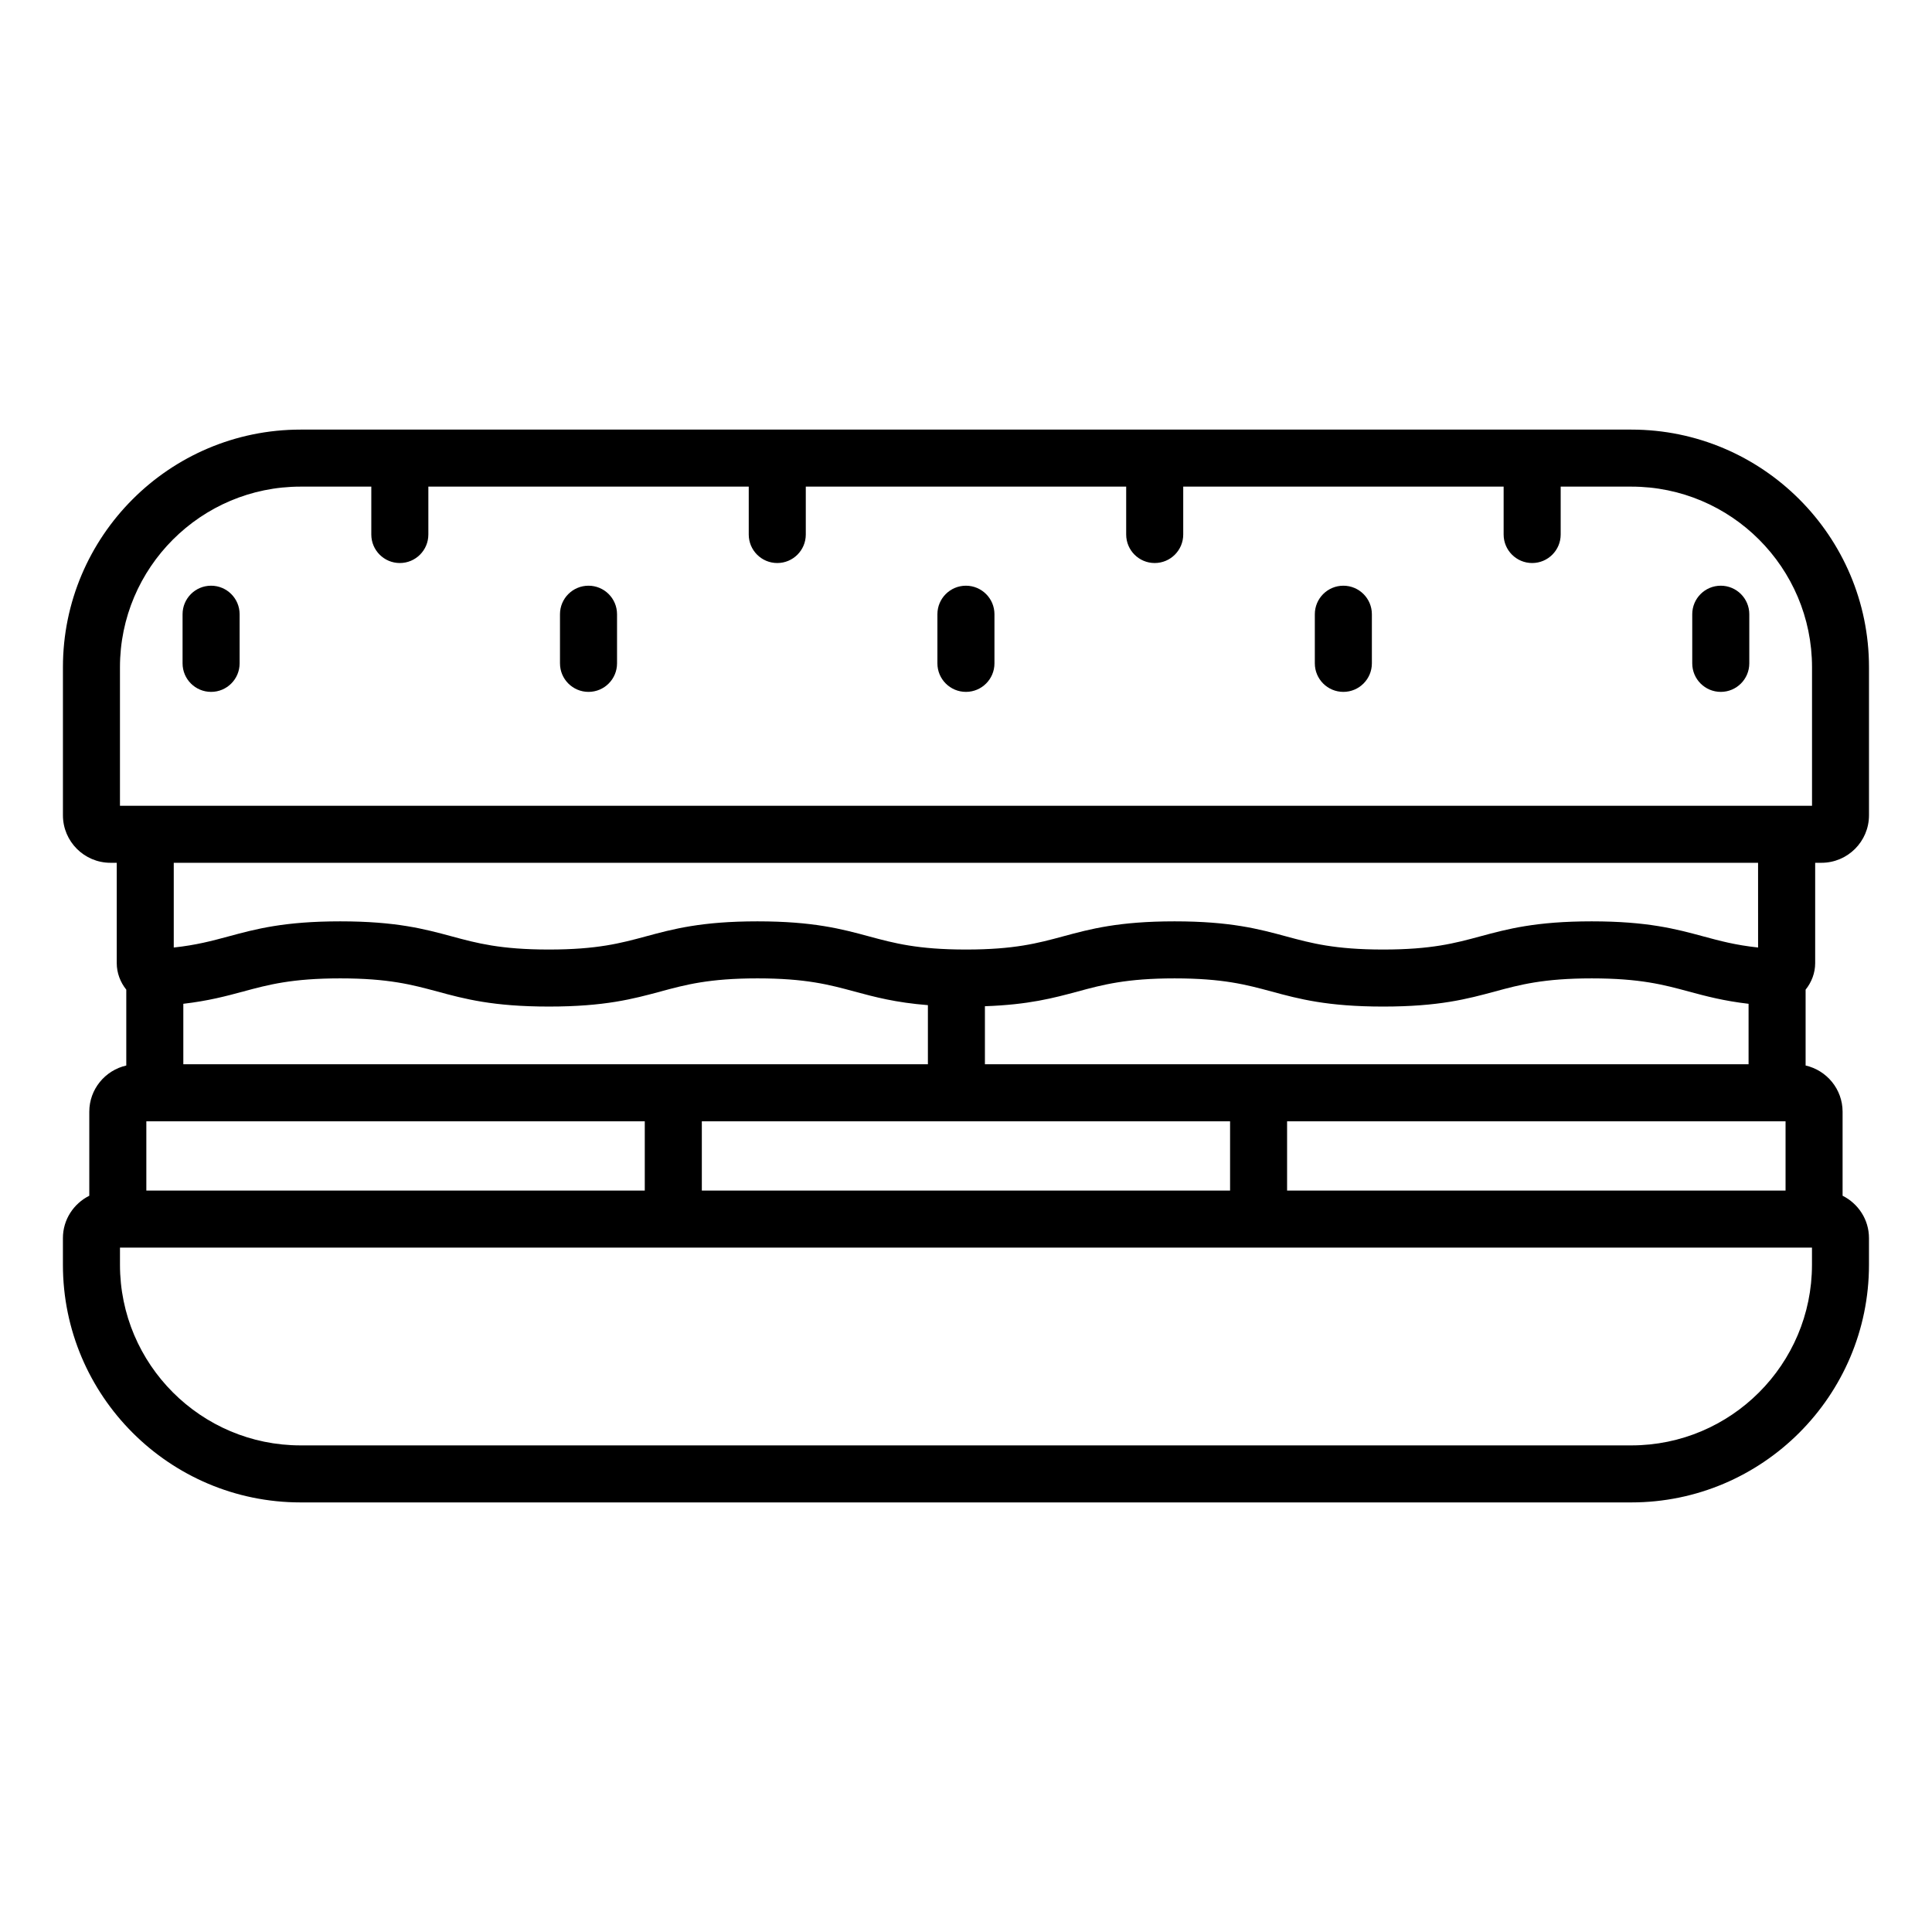
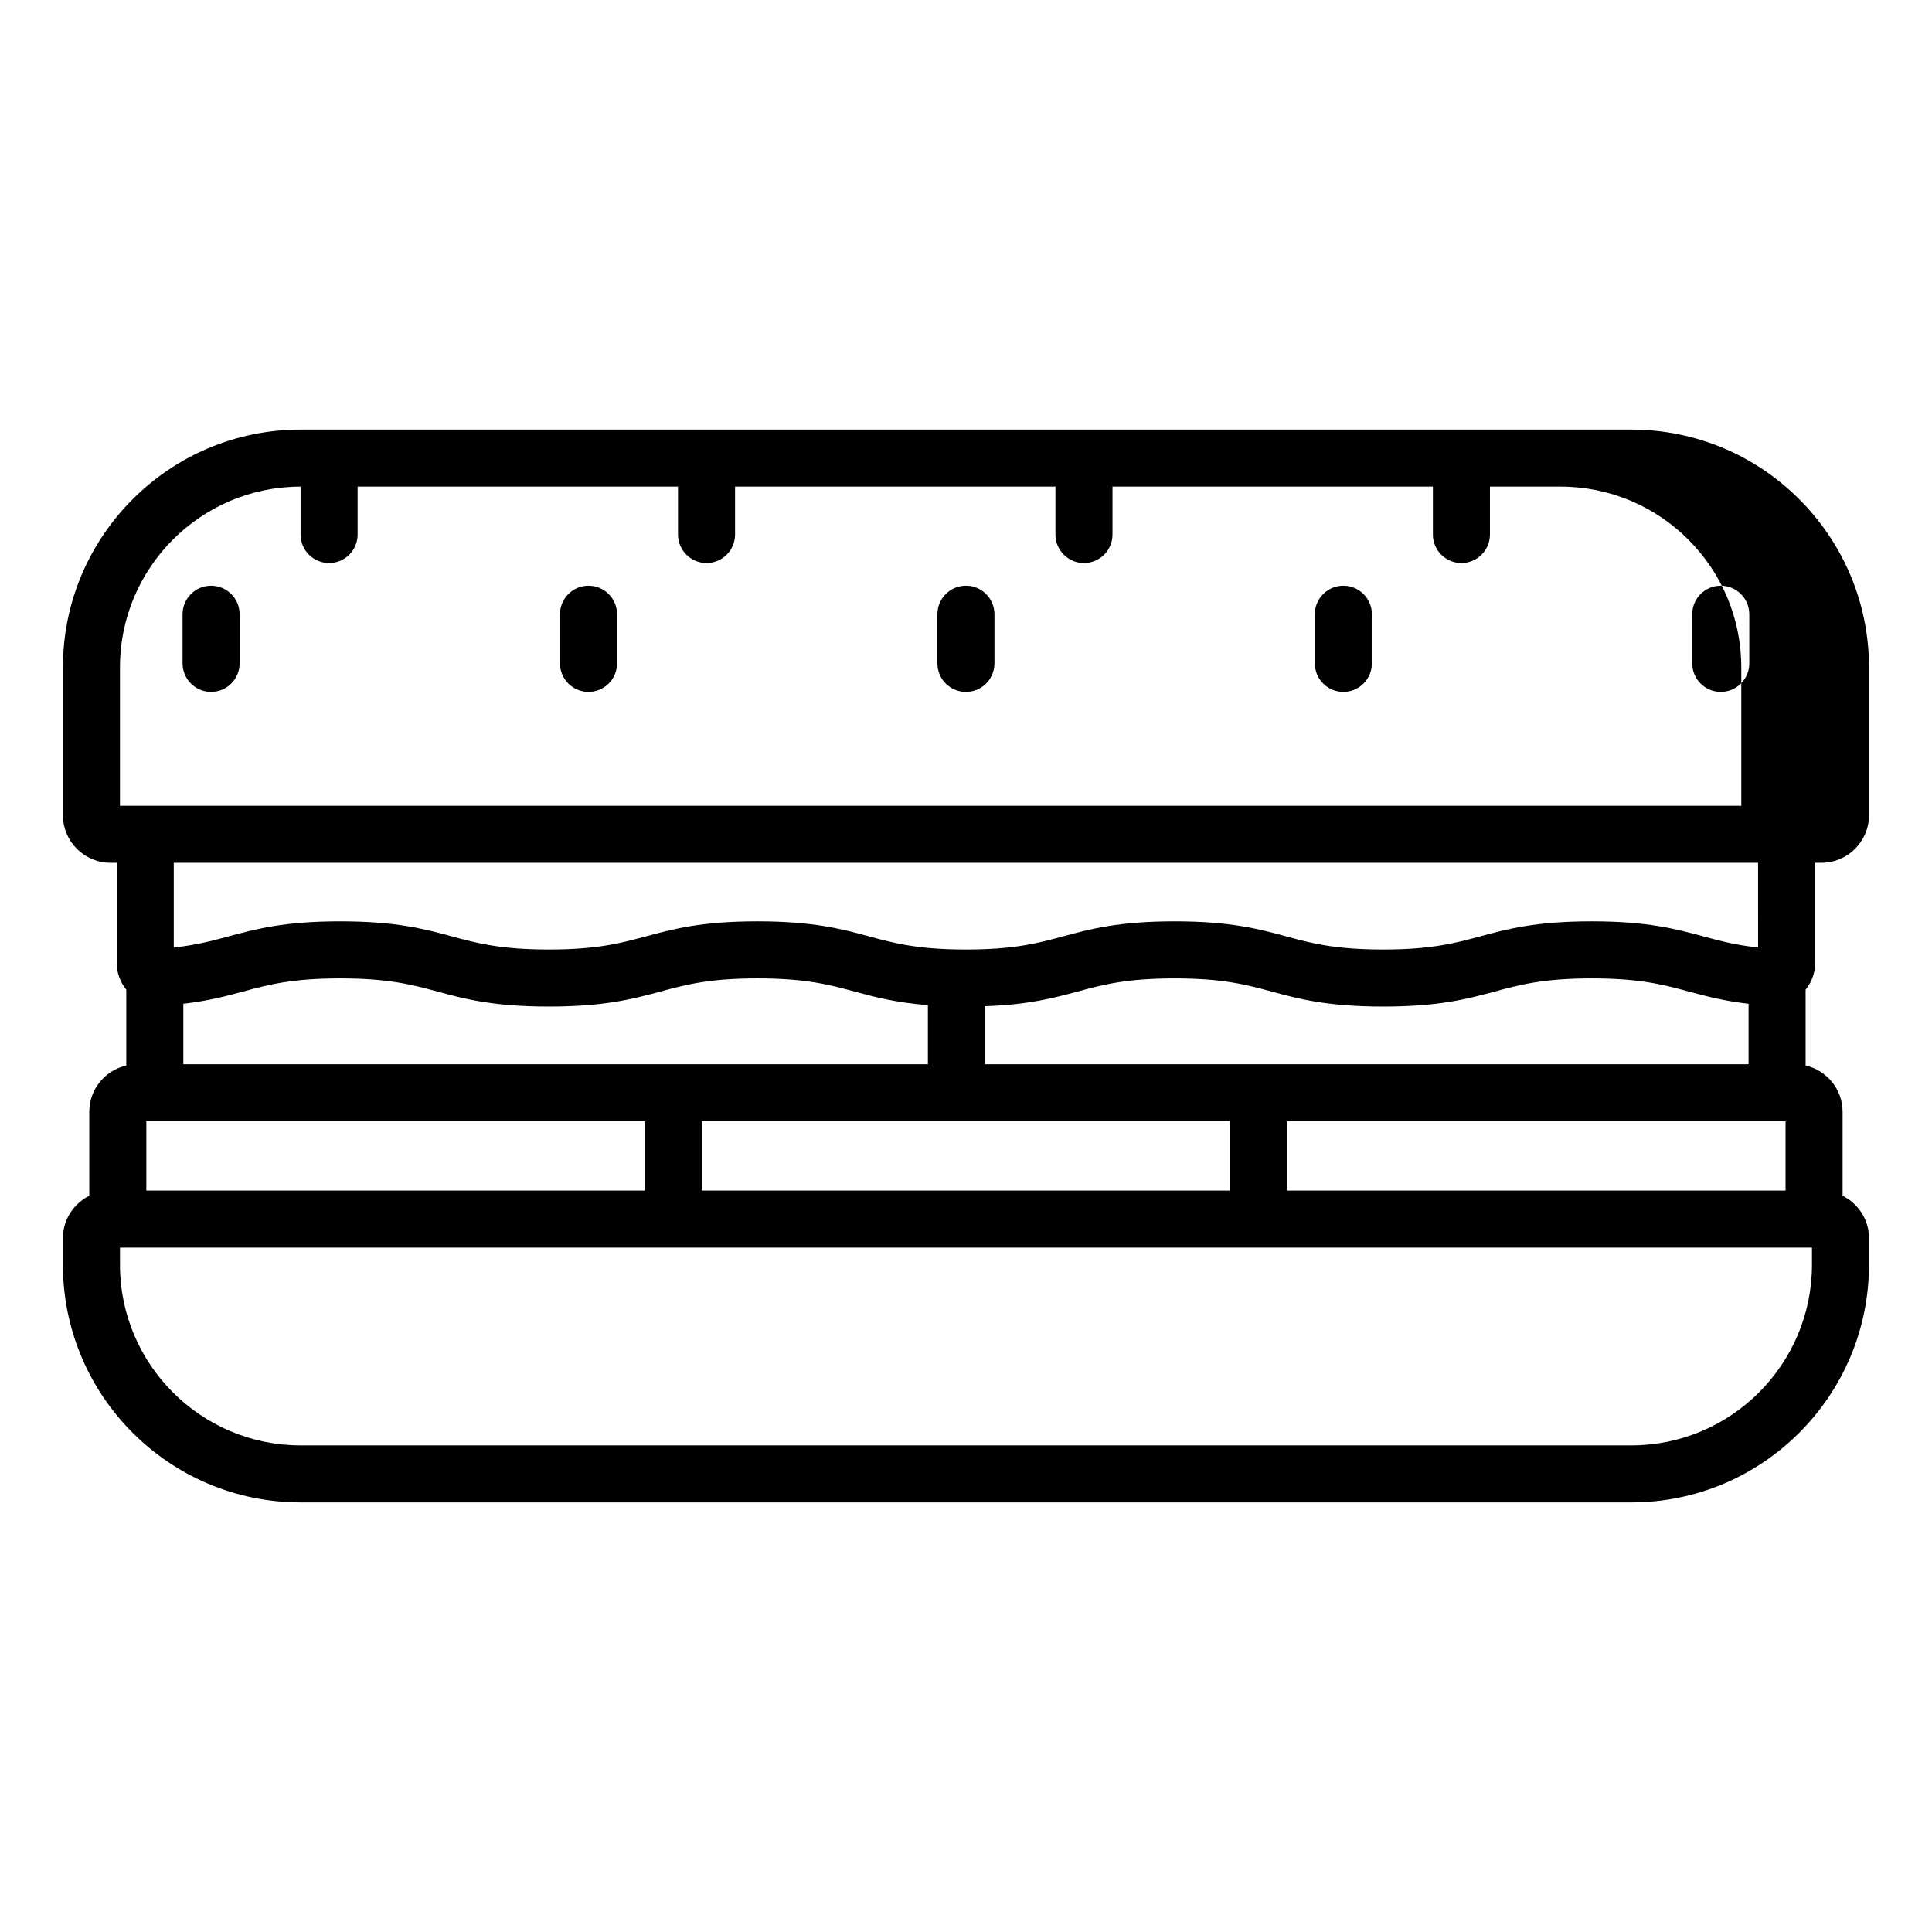
<svg xmlns="http://www.w3.org/2000/svg" fill="#000000" width="800px" height="800px" version="1.1" viewBox="144 144 512 512">
-   <path d="m625.04 399.25v-26.602h1.668c6.945 0 12.594-5.652 12.594-12.594v-39.23c0-34.727-28.25-62.977-62.977-62.977h-352.67c-34.727 0-62.977 28.25-62.977 62.977v39.23c0 6.945 5.652 12.594 12.594 12.594h1.668v26.602c0 2.566 0.934 5.035 2.527 7.023v20.098c-5.602 1.277-9.805 6.273-9.805 12.258v22.258c-4.125 2.07-6.988 6.297-6.988 11.219v7.074c0 34.727 28.25 62.977 62.977 62.977h352.67c34.727 0 62.977-28.25 62.977-62.977v-7.074c0-4.926-2.863-9.152-6.992-11.223v-22.254c0-5.984-4.199-10.98-9.801-12.258v-20.098c1.602-1.988 2.535-4.457 2.535-7.023zm-0.848 75.375v4.555c0 26.391-21.473 47.863-47.863 47.863h-352.67c-26.391 0-47.863-21.473-47.863-47.863v-4.555zm-294.2-33.477h139.99v18.363h-139.99zm-137.41-15.113v-16.02c6.602-0.77 11.332-2.027 15.902-3.262 6.613-1.785 12.859-3.473 25.68-3.473 12.824 0 19.07 1.688 25.684 3.473 7.273 1.965 14.793 3.996 29.621 3.996 14.82 0 22.336-2.031 29.605-3.996 6.609-1.785 12.848-3.473 25.664-3.473s19.059 1.684 25.672 3.473c5.394 1.457 10.941 2.945 19.492 3.621v15.66zm212.43 0v-15.375c11.602-0.402 18.207-2.18 24.609-3.906 6.609-1.785 12.848-3.473 25.66-3.473 12.816 0 19.059 1.684 25.668 3.473 7.273 1.965 14.789 3.996 29.613 3.996 14.82 0 22.336-2.031 29.609-3.996 6.609-1.785 12.848-3.473 25.664-3.473 12.816 0 19.055 1.688 25.668 3.473 4.57 1.234 9.293 2.496 15.887 3.262v16.02zm80.078 15.113h132.1v18.363h-132.1zm124.82-46.047c-5.953-0.633-10.117-1.758-14.477-2.938-7.273-1.965-14.785-3.996-29.609-3.996-14.82 0-22.336 2.031-29.609 3.996-6.609 1.785-12.848 3.473-25.664 3.473-12.816 0-19.059-1.684-25.668-3.473-7.273-1.965-14.789-3.996-29.613-3.996-14.82 0-22.336 2.031-29.602 3.996-6.609 1.785-12.848 3.473-25.66 3.473-12.82 0-19.062-1.688-25.672-3.473-7.269-1.965-14.789-3.996-29.609-3.996-14.82 0-22.336 2.031-29.605 3.996-6.609 1.785-12.848 3.473-25.664 3.473-12.82 0-19.066-1.684-25.68-3.473-7.273-1.965-14.793-3.996-29.625-3.996-14.828 0-22.348 2.031-29.617 3.996-4.367 1.18-8.535 2.301-14.492 2.941v-22.453h419.86zm-295.04 46.047v18.363h-132.09v-18.363zm-139.08-83.613v-36.711c0-26.391 21.469-47.863 47.863-47.863h18.746v12.688c0 4.176 3.383 7.559 7.559 7.559 4.176 0 7.559-3.383 7.559-7.559v-12.688h84.906v12.688c0 4.176 3.383 7.559 7.559 7.559 4.176 0 7.559-3.383 7.559-7.559v-12.688h84.906v12.688c0 4.176 3.383 7.559 7.559 7.559 4.172 0 7.559-3.383 7.559-7.559v-12.688h84.91v12.688c0 4.176 3.387 7.559 7.559 7.559s7.559-3.383 7.559-7.559v-12.688h18.746c26.391 0 47.863 21.473 47.863 47.863v36.711zm131.73-50.758v13.02c0 4.176-3.383 7.559-7.559 7.559-4.176 0-7.559-3.383-7.559-7.559v-13.02c0-4.176 3.383-7.559 7.559-7.559 4.176 0.004 7.559 3.387 7.559 7.559zm100.02 0v13.02c0 4.176-3.383 7.559-7.559 7.559-4.176 0-7.559-3.383-7.559-7.559v-13.02c0-4.176 3.383-7.559 7.559-7.559 4.176 0.004 7.559 3.387 7.559 7.559zm100.02 0v13.02c0 4.176-3.387 7.559-7.559 7.559s-7.559-3.383-7.559-7.559v-13.02c0-4.176 3.387-7.559 7.559-7.559 4.176 0.004 7.559 3.387 7.559 7.559zm-300.06 0v13.02c0 4.176-3.383 7.559-7.559 7.559s-7.559-3.383-7.559-7.559v-13.02c0-4.176 3.383-7.559 7.559-7.559 4.176 0.004 7.559 3.387 7.559 7.559zm400.08 0v13.02c0 4.176-3.387 7.559-7.559 7.559s-7.559-3.383-7.559-7.559v-13.02c0-4.176 3.387-7.559 7.559-7.559 4.172 0.004 7.559 3.387 7.559 7.559z" />
+   <path d="m625.04 399.25v-26.602h1.668c6.945 0 12.594-5.652 12.594-12.594v-39.23c0-34.727-28.25-62.977-62.977-62.977h-352.67c-34.727 0-62.977 28.25-62.977 62.977v39.23c0 6.945 5.652 12.594 12.594 12.594h1.668v26.602c0 2.566 0.934 5.035 2.527 7.023v20.098c-5.602 1.277-9.805 6.273-9.805 12.258v22.258c-4.125 2.07-6.988 6.297-6.988 11.219v7.074c0 34.727 28.25 62.977 62.977 62.977h352.67c34.727 0 62.977-28.25 62.977-62.977v-7.074c0-4.926-2.863-9.152-6.992-11.223v-22.254c0-5.984-4.199-10.98-9.801-12.258v-20.098c1.602-1.988 2.535-4.457 2.535-7.023zm-0.848 75.375v4.555c0 26.391-21.473 47.863-47.863 47.863h-352.67c-26.391 0-47.863-21.473-47.863-47.863v-4.555zm-294.2-33.477h139.99v18.363h-139.99zm-137.41-15.113v-16.02c6.602-0.77 11.332-2.027 15.902-3.262 6.613-1.785 12.859-3.473 25.68-3.473 12.824 0 19.07 1.688 25.684 3.473 7.273 1.965 14.793 3.996 29.621 3.996 14.82 0 22.336-2.031 29.605-3.996 6.609-1.785 12.848-3.473 25.664-3.473s19.059 1.684 25.672 3.473c5.394 1.457 10.941 2.945 19.492 3.621v15.66zm212.43 0v-15.375c11.602-0.402 18.207-2.18 24.609-3.906 6.609-1.785 12.848-3.473 25.66-3.473 12.816 0 19.059 1.684 25.668 3.473 7.273 1.965 14.789 3.996 29.613 3.996 14.82 0 22.336-2.031 29.609-3.996 6.609-1.785 12.848-3.473 25.664-3.473 12.816 0 19.055 1.688 25.668 3.473 4.57 1.234 9.293 2.496 15.887 3.262v16.02zm80.078 15.113h132.1v18.363h-132.1zm124.82-46.047c-5.953-0.633-10.117-1.758-14.477-2.938-7.273-1.965-14.785-3.996-29.609-3.996-14.82 0-22.336 2.031-29.609 3.996-6.609 1.785-12.848 3.473-25.664 3.473-12.816 0-19.059-1.684-25.668-3.473-7.273-1.965-14.789-3.996-29.613-3.996-14.82 0-22.336 2.031-29.602 3.996-6.609 1.785-12.848 3.473-25.66 3.473-12.82 0-19.062-1.688-25.672-3.473-7.269-1.965-14.789-3.996-29.609-3.996-14.82 0-22.336 2.031-29.605 3.996-6.609 1.785-12.848 3.473-25.664 3.473-12.82 0-19.066-1.684-25.68-3.473-7.273-1.965-14.793-3.996-29.625-3.996-14.828 0-22.348 2.031-29.617 3.996-4.367 1.18-8.535 2.301-14.492 2.941v-22.453h419.86zm-295.04 46.047v18.363h-132.09v-18.363zm-139.08-83.613v-36.711c0-26.391 21.469-47.863 47.863-47.863v12.688c0 4.176 3.383 7.559 7.559 7.559 4.176 0 7.559-3.383 7.559-7.559v-12.688h84.906v12.688c0 4.176 3.383 7.559 7.559 7.559 4.176 0 7.559-3.383 7.559-7.559v-12.688h84.906v12.688c0 4.176 3.383 7.559 7.559 7.559 4.172 0 7.559-3.383 7.559-7.559v-12.688h84.91v12.688c0 4.176 3.387 7.559 7.559 7.559s7.559-3.383 7.559-7.559v-12.688h18.746c26.391 0 47.863 21.473 47.863 47.863v36.711zm131.73-50.758v13.02c0 4.176-3.383 7.559-7.559 7.559-4.176 0-7.559-3.383-7.559-7.559v-13.02c0-4.176 3.383-7.559 7.559-7.559 4.176 0.004 7.559 3.387 7.559 7.559zm100.02 0v13.02c0 4.176-3.383 7.559-7.559 7.559-4.176 0-7.559-3.383-7.559-7.559v-13.02c0-4.176 3.383-7.559 7.559-7.559 4.176 0.004 7.559 3.387 7.559 7.559zm100.02 0v13.02c0 4.176-3.387 7.559-7.559 7.559s-7.559-3.383-7.559-7.559v-13.02c0-4.176 3.387-7.559 7.559-7.559 4.176 0.004 7.559 3.387 7.559 7.559zm-300.06 0v13.02c0 4.176-3.383 7.559-7.559 7.559s-7.559-3.383-7.559-7.559v-13.02c0-4.176 3.383-7.559 7.559-7.559 4.176 0.004 7.559 3.387 7.559 7.559zm400.08 0v13.02c0 4.176-3.387 7.559-7.559 7.559s-7.559-3.383-7.559-7.559v-13.02c0-4.176 3.387-7.559 7.559-7.559 4.172 0.004 7.559 3.387 7.559 7.559z" />
</svg>